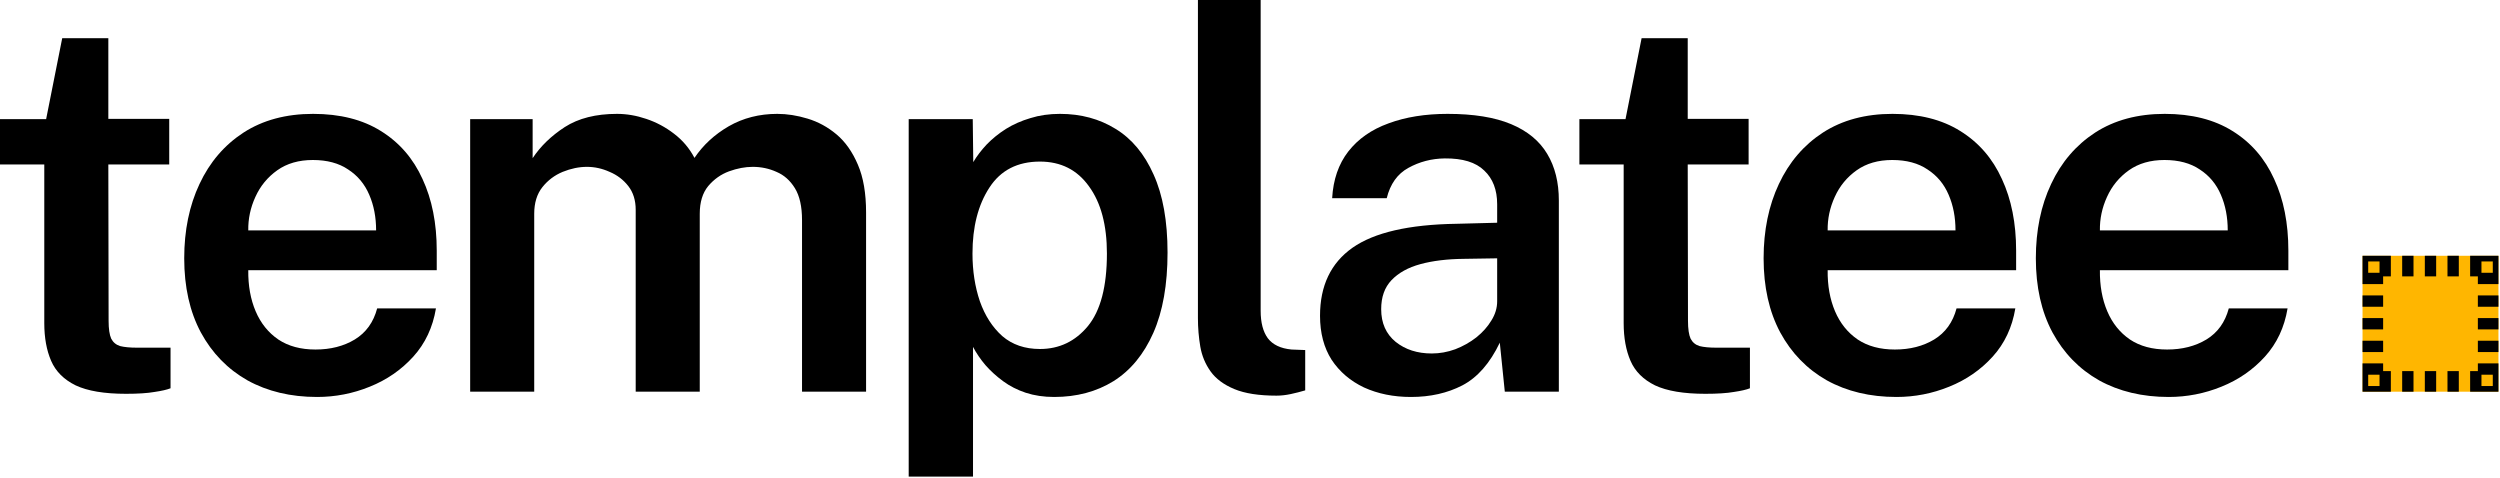
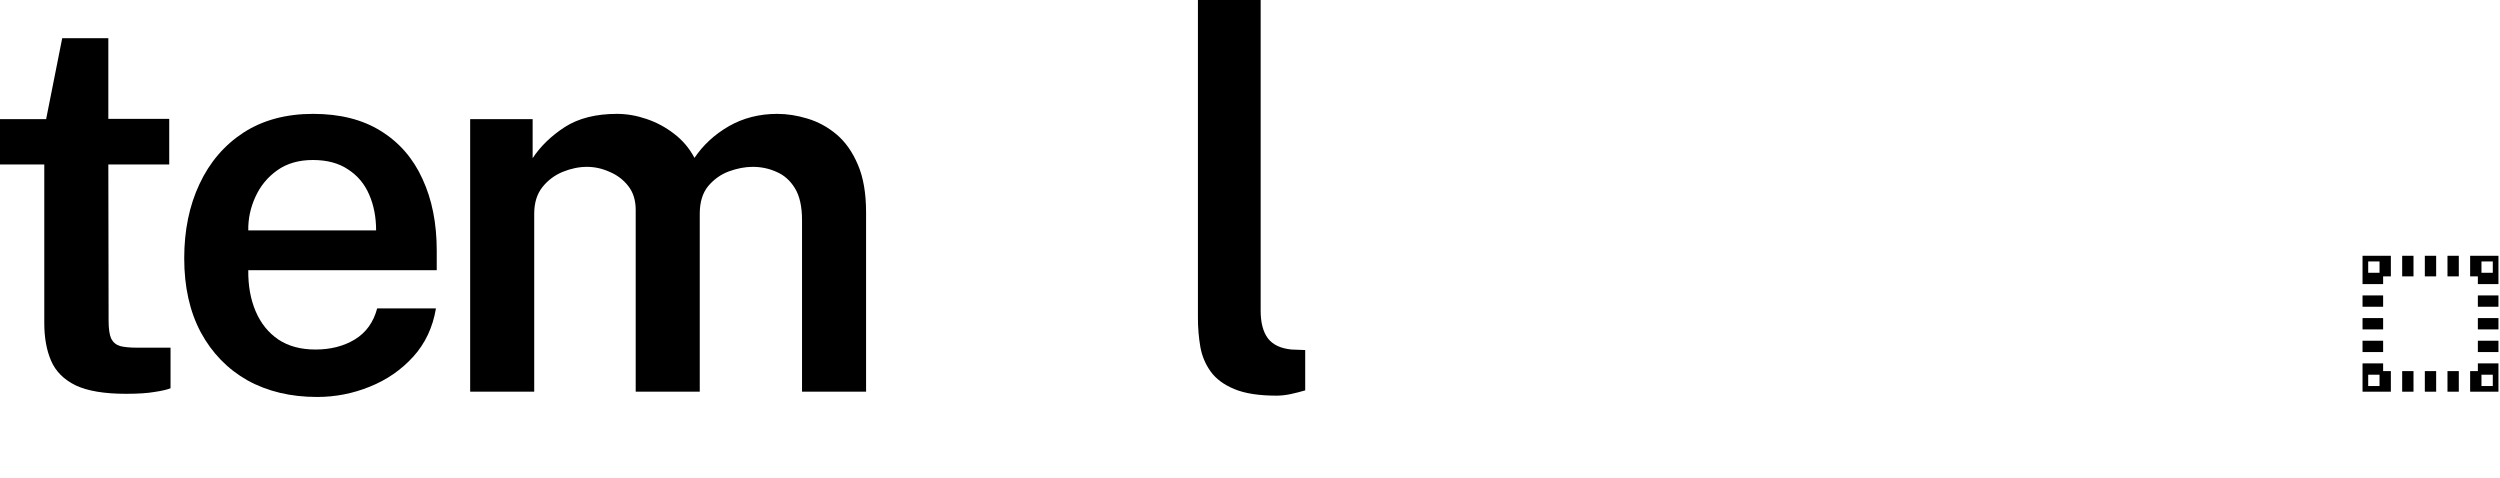
<svg xmlns="http://www.w3.org/2000/svg" width="607" height="116" viewBox="0 0 607 116" fill="none">
  <path d="M41.088 39.936H26.304L26.368 77.888C26.368 79.851 26.581 81.301 27.008 82.24C27.477 83.136 28.203 83.733 29.184 84.032C30.208 84.288 31.573 84.416 33.28 84.416H41.408V94.272C40.555 94.613 39.253 94.912 37.504 95.168C35.797 95.467 33.493 95.616 30.592 95.616C25.344 95.616 21.269 94.933 18.368 93.568C15.509 92.16 13.525 90.176 12.416 87.616C11.307 85.056 10.752 82.005 10.752 78.464V39.936H0V28.928H11.2L15.104 9.28H26.304V28.864H41.088V39.936Z" fill="black" />
  <path d="M60.28 65.6C60.237 69.355 60.835 72.683 62.072 75.584C63.309 78.485 65.144 80.768 67.576 82.432C70.008 84.053 73.016 84.864 76.6 84.864C80.269 84.864 83.448 84.053 86.136 82.432C88.867 80.768 90.68 78.251 91.576 74.88H105.848C105.08 79.488 103.245 83.392 100.344 86.592C97.443 89.792 93.923 92.224 89.784 93.888C85.688 95.552 81.421 96.384 76.984 96.384C70.584 96.384 64.952 95.04 60.088 92.352C55.267 89.621 51.491 85.739 48.76 80.704C46.072 75.669 44.728 69.675 44.728 62.72C44.728 55.936 45.965 49.92 48.44 44.672C50.915 39.381 54.477 35.221 59.128 32.192C63.821 29.163 69.453 27.648 76.024 27.648C82.552 27.648 88.035 29.035 92.472 31.808C96.952 34.581 100.323 38.464 102.584 43.456C104.888 48.405 106.04 54.208 106.04 60.864V65.6H60.28ZM60.28 55.936H91.32C91.32 52.736 90.765 49.856 89.656 47.296C88.547 44.693 86.84 42.645 84.536 41.152C82.275 39.616 79.416 38.848 75.96 38.848C72.547 38.848 69.667 39.68 67.32 41.344C64.973 43.008 63.203 45.163 62.008 47.808C60.813 50.411 60.237 53.12 60.28 55.936Z" fill="black" />
  <path d="M114.156 95.104V28.928H129.324V38.4C131.244 35.499 133.847 32.981 137.132 30.848C140.46 28.715 144.684 27.648 149.804 27.648C152.151 27.648 154.519 28.053 156.908 28.864C159.34 29.675 161.58 30.869 163.628 32.448C165.719 34.027 167.383 35.989 168.62 38.336C170.711 35.221 173.484 32.661 176.94 30.656C180.439 28.651 184.364 27.648 188.716 27.648C191.105 27.648 193.559 28.032 196.076 28.8C198.636 29.568 200.983 30.848 203.116 32.64C205.249 34.432 206.977 36.885 208.3 40C209.623 43.072 210.284 46.933 210.284 51.584V95.104H194.732V53.44C194.732 50.155 194.156 47.573 193.004 45.696C191.852 43.819 190.359 42.496 188.524 41.728C186.732 40.917 184.812 40.512 182.764 40.512C180.929 40.512 179.009 40.875 177.004 41.6C175.041 42.325 173.356 43.52 171.948 45.184C170.583 46.848 169.9 49.088 169.9 51.904V95.104H154.348V50.944C154.348 48.64 153.751 46.72 152.556 45.184C151.361 43.648 149.847 42.496 148.012 41.728C146.22 40.917 144.385 40.512 142.508 40.512C140.588 40.512 138.625 40.917 136.62 41.728C134.657 42.539 133.015 43.776 131.692 45.44C130.369 47.104 129.708 49.259 129.708 51.904V95.104H114.156Z" fill="black" />
-   <path d="M220.631 115.712V28.928H236.183L236.311 39.36C237.164 37.909 238.252 36.48 239.575 35.072C240.94 33.664 242.498 32.405 244.247 31.296C246.039 30.187 248.023 29.312 250.199 28.672C252.375 27.989 254.764 27.648 257.367 27.648C262.444 27.648 266.946 28.864 270.871 31.296C274.796 33.685 277.868 37.376 280.087 42.368C282.348 47.36 283.479 53.675 283.479 61.312C283.479 69.12 282.327 75.627 280.023 80.832C277.719 86.037 274.498 89.941 270.359 92.544C266.22 95.104 261.42 96.384 255.959 96.384C253.442 96.384 251.138 96.043 249.047 95.36C246.999 94.677 245.164 93.739 243.543 92.544C241.922 91.349 240.492 90.048 239.255 88.64C238.06 87.232 237.058 85.76 236.247 84.224V115.712H220.631ZM252.503 84.736C257.196 84.736 261.079 82.88 264.151 79.168C267.223 75.413 268.759 69.547 268.759 61.568C268.759 54.656 267.308 49.216 264.407 45.248C261.548 41.237 257.58 39.232 252.503 39.232C247.042 39.232 242.946 41.344 240.215 45.568C237.484 49.749 236.119 55.083 236.119 61.568C236.119 65.749 236.716 69.611 237.911 73.152C239.148 76.651 240.962 79.467 243.351 81.6C245.783 83.691 248.834 84.736 252.503 84.736Z" fill="black" />
  <path d="M309.928 96.064C305.661 96.064 302.248 95.531 299.688 94.464C297.128 93.397 295.208 91.968 293.928 90.176C292.648 88.384 291.816 86.379 291.432 84.16C291.048 81.899 290.856 79.595 290.856 77.248V0H306.088V75.456C306.088 78.315 306.664 80.533 307.816 82.112C309.011 83.691 310.931 84.608 313.576 84.864L316.904 84.992V94.784C315.752 95.125 314.579 95.424 313.384 95.68C312.189 95.936 311.037 96.064 309.928 96.064Z" fill="black" />
-   <path d="M342.583 96.384C338.359 96.384 334.562 95.616 331.191 94.08C327.863 92.501 325.239 90.261 323.319 87.36C321.442 84.416 320.503 80.853 320.503 76.672C320.503 69.376 323.127 63.872 328.375 60.16C333.666 56.448 342.092 54.507 353.655 54.336L363.511 54.08V49.6C363.511 46.101 362.466 43.371 360.375 41.408C358.327 39.403 355.127 38.421 350.775 38.464C347.575 38.507 344.631 39.275 341.943 40.768C339.298 42.219 337.548 44.672 336.695 48.128H323.447C323.703 43.605 325.004 39.829 327.351 36.8C329.74 33.728 333.004 31.445 337.143 29.952C341.282 28.416 346.06 27.648 351.479 27.648C357.794 27.648 362.935 28.48 366.903 30.144C370.871 31.808 373.794 34.219 375.671 37.376C377.548 40.491 378.487 44.267 378.487 48.704V95.104H365.367L364.151 83.2C361.762 88.192 358.732 91.648 355.063 93.568C351.436 95.445 347.276 96.384 342.583 96.384ZM347.639 85.824C349.559 85.824 351.458 85.483 353.335 84.8C355.212 84.075 356.919 83.115 358.455 81.92C359.991 80.683 361.207 79.317 362.103 77.824C363.042 76.331 363.511 74.773 363.511 73.152V62.72L355.383 62.848C351.372 62.891 347.874 63.317 344.887 64.128C341.9 64.939 339.554 66.24 337.847 68.032C336.183 69.781 335.351 72.128 335.351 75.072C335.351 78.443 336.524 81.088 338.871 83.008C341.218 84.885 344.14 85.824 347.639 85.824Z" fill="black" />
-   <path d="M424.563 39.936H409.779L409.843 77.888C409.843 79.851 410.056 81.301 410.483 82.24C410.952 83.136 411.678 83.733 412.659 84.032C413.683 84.288 415.048 84.416 416.755 84.416H424.883V94.272C424.03 94.613 422.728 94.912 420.979 95.168C419.272 95.467 416.968 95.616 414.067 95.616C408.819 95.616 404.744 94.933 401.843 93.568C398.984 92.16 397 90.176 395.891 87.616C394.782 85.056 394.227 82.005 394.227 78.464V39.936H383.475V28.928H394.675L398.579 9.28H409.779V28.864H424.563V39.936Z" fill="black" />
-   <path d="M443.755 65.6C443.712 69.355 444.31 72.683 445.547 75.584C446.784 78.485 448.619 80.768 451.051 82.432C453.483 84.053 456.491 84.864 460.075 84.864C463.744 84.864 466.923 84.053 469.611 82.432C472.342 80.768 474.155 78.251 475.051 74.88H489.323C488.555 79.488 486.72 83.392 483.819 86.592C480.918 89.792 477.398 92.224 473.259 93.888C469.163 95.552 464.896 96.384 460.459 96.384C454.059 96.384 448.427 95.04 443.563 92.352C438.742 89.621 434.966 85.739 432.235 80.704C429.547 75.669 428.203 69.675 428.203 62.72C428.203 55.936 429.44 49.92 431.915 44.672C434.39 39.381 437.952 35.221 442.603 32.192C447.296 29.163 452.928 27.648 459.499 27.648C466.027 27.648 471.51 29.035 475.947 31.808C480.427 34.581 483.798 38.464 486.059 43.456C488.363 48.405 489.515 54.208 489.515 60.864V65.6H443.755ZM443.755 55.936H474.795C474.795 52.736 474.24 49.856 473.131 47.296C472.022 44.693 470.315 42.645 468.011 41.152C465.75 39.616 462.891 38.848 459.435 38.848C456.022 38.848 453.142 39.68 450.795 41.344C448.448 43.008 446.678 45.163 445.483 47.808C444.288 50.411 443.712 53.12 443.755 55.936Z" fill="black" />
-   <path d="M509.855 65.6C509.812 69.355 510.41 72.683 511.647 75.584C512.884 78.485 514.719 80.768 517.151 82.432C519.583 84.053 522.591 84.864 526.175 84.864C529.844 84.864 533.023 84.053 535.711 82.432C538.442 80.768 540.255 78.251 541.151 74.88H555.423C554.655 79.488 552.82 83.392 549.919 86.592C547.018 89.792 543.498 92.224 539.359 93.888C535.263 95.552 530.996 96.384 526.559 96.384C520.159 96.384 514.527 95.04 509.663 92.352C504.842 89.621 501.066 85.739 498.335 80.704C495.647 75.669 494.303 69.675 494.303 62.72C494.303 55.936 495.54 49.92 498.015 44.672C500.49 39.381 504.052 35.221 508.703 32.192C513.396 29.163 519.028 27.648 525.599 27.648C532.127 27.648 537.61 29.035 542.047 31.808C546.527 34.581 549.898 38.464 552.159 43.456C554.463 48.405 555.615 54.208 555.615 60.864V65.6H509.855ZM509.855 55.936H540.895C540.895 52.736 540.34 49.856 539.231 47.296C538.122 44.693 536.415 42.645 534.111 41.152C531.85 39.616 528.991 38.848 525.535 38.848C522.122 38.848 519.242 39.68 516.895 41.344C514.548 43.008 512.778 45.163 511.583 47.808C510.388 50.411 509.812 53.12 509.855 55.936Z" fill="black" />
-   <path d="M573.624 62.104H606.624V95.104H573.624V62.104Z" fill="#FFB600" />
+   <path d="M573.624 62.104H606.624H573.624V62.104Z" fill="#FFB600" />
  <path fill-rule="evenodd" clip-rule="evenodd" d="M574.999 63.479V66.229H577.749V63.479H574.999ZM580.499 62.104H573.624V68.979H578.624V67.104H580.499V62.104ZM573.624 95.104H580.499V90.104H578.624V88.229H573.624V95.104ZM574.999 90.979V93.729H577.749V90.979H574.999ZM606.624 95.104V88.229H601.624V90.104H599.749V95.104H606.624ZM602.499 93.729H605.249V90.979H602.499V93.729ZM606.624 62.104H599.749V67.104H601.624V68.979H606.624V62.104ZM605.249 66.229V63.479H602.499V66.229H605.249ZM583.249 62.104V67.104H585.999V62.104H583.249ZM588.749 62.104V67.104H591.499V62.104H588.749ZM594.249 62.104V67.104H596.999V62.104H594.249ZM606.624 71.729H601.624V74.479H606.624V71.729ZM606.624 77.229H601.624V79.979H606.624V77.229ZM606.624 82.729H601.624V85.479H606.624V82.729ZM596.999 95.104V90.104H594.249V95.104H596.999ZM591.499 95.104V90.104H588.749V95.104H591.499ZM585.999 95.104V90.104H583.249V95.104H585.999ZM573.624 85.479H578.624V82.729H573.624V85.479ZM573.624 79.979H578.624V77.229H573.624V79.979ZM573.624 74.479H578.624V71.729H573.624V74.479Z" fill="black" />
</svg>